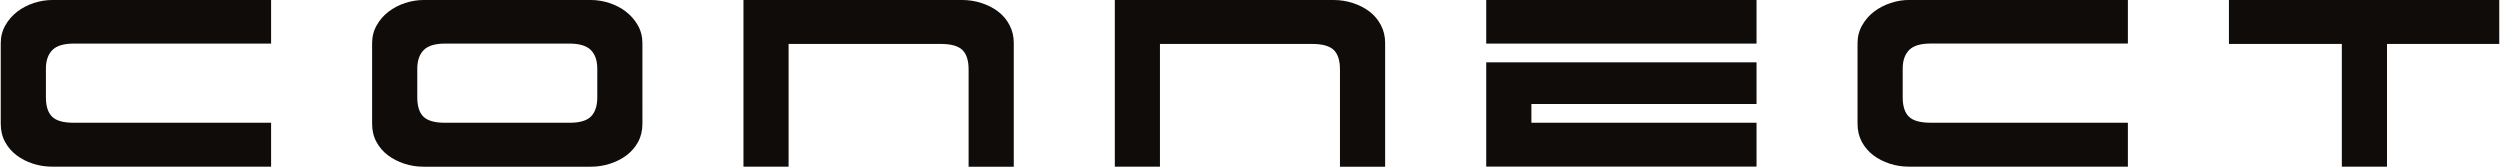
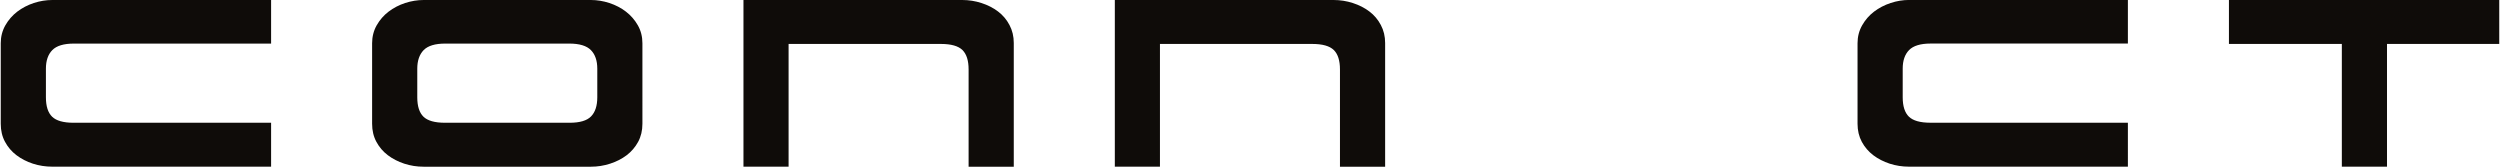
<svg xmlns="http://www.w3.org/2000/svg" height=".57in" viewBox="0 0 615.68 41.07" width="8.55in">
  <g fill="#0f0c09">
    <path d="m66.61 41.07h-53.91c-1.67 0-3.27-.25-4.78-.74-1.52-.5-2.86-1.19-4.04-2.08s-2.12-1.99-2.82-3.29c-.71-1.3-1.06-2.79-1.06-4.47v-19.83c0-1.62.38-3.09 1.14-4.43.76-1.33 1.74-2.45 2.94-3.37 1.2-.91 2.56-1.62 4.07-2.12 1.51-.49 3.03-.74 4.55-.74h53.92v10.74h-48.59c-2.51 0-4.28.54-5.33 1.61s-1.57 2.6-1.57 4.58v7.05c0 2.2.51 3.79 1.53 4.78s2.78 1.49 5.29 1.49h48.67v10.81z" />
    <path d="m158.12 30.49c0 1.67-.35 3.16-1.06 4.47-.71 1.3-1.65 2.4-2.82 3.29-1.18.89-2.53 1.58-4.07 2.08s-3.12.75-4.74.75h-41.22c-1.67 0-3.26-.25-4.78-.75s-2.86-1.19-4.04-2.08-2.12-1.99-2.82-3.29c-.71-1.31-1.06-2.8-1.06-4.47v-19.83c0-1.62.38-3.1 1.13-4.43.76-1.33 1.74-2.46 2.94-3.37s2.56-1.62 4.07-2.12c1.53-.49 3.04-.74 4.56-.74h41.22c1.52 0 3.03.25 4.55.74 1.51.5 2.87 1.2 4.07 2.12s2.18 2.04 2.94 3.37 1.13 2.81 1.13 4.43zm-48.58-19.75c-2.51 0-4.28.54-5.33 1.61-1.04 1.07-1.57 2.6-1.57 4.58v7.05c0 2.19.51 3.79 1.53 4.78s2.78 1.49 5.29 1.49h30.72c2.51 0 4.27-.52 5.29-1.57s1.53-2.61 1.53-4.7v-7.05c0-1.99-.52-3.51-1.57-4.58s-2.82-1.61-5.33-1.61z" />
    <path d="m194.15 41.07h-11.13v-41.07h53.92c1.62 0 3.2.25 4.74.75s2.9 1.19 4.07 2.08c1.18.89 2.12 2 2.82 3.33.71 1.33 1.06 2.81 1.06 4.43v30.49h-11.13v-23.98c0-2.19-.51-3.79-1.53-4.78s-2.78-1.49-5.29-1.49h-37.54v30.25z" />
    <path d="m285.66 41.07h-11.13v-41.07h53.92c1.62 0 3.2.25 4.74.75s2.9 1.19 4.07 2.08c1.18.89 2.12 2 2.82 3.33.71 1.33 1.06 2.81 1.06 4.43v30.49h-11.13v-23.98c0-2.19-.51-3.79-1.53-4.78s-2.78-1.49-5.29-1.49h-37.54v30.25z" />
-     <path d="m366.05 0h66.61v10.74h-66.61zm0 15.36h66.61v10.27h-55.48v4.62h55.48v10.81h-66.61z" />
-     <path d="m524.17 41.07h-53.92c-1.67 0-3.27-.25-4.78-.74-1.51-.5-2.86-1.19-4.04-2.08-1.17-.89-2.12-1.99-2.82-3.29s-1.06-2.79-1.06-4.47v-19.83c0-1.62.38-3.09 1.14-4.43.76-1.33 1.73-2.45 2.94-3.37 1.2-.91 2.56-1.62 4.07-2.12 1.52-.5 3.03-.75 4.55-.75h53.92v10.74h-48.59c-2.51 0-4.28.54-5.33 1.61s-1.57 2.6-1.57 4.58v7.05c0 2.2.51 3.79 1.53 4.78s2.79 1.49 5.29 1.49h48.67v10.81z" />
+     <path d="m524.17 41.07h-53.92c-1.67 0-3.27-.25-4.78-.74-1.51-.5-2.86-1.19-4.04-2.08-1.17-.89-2.12-1.99-2.82-3.29s-1.06-2.79-1.06-4.47v-19.83c0-1.62.38-3.09 1.14-4.43.76-1.33 1.73-2.45 2.94-3.37 1.2-.91 2.56-1.62 4.07-2.12 1.52-.5 3.03-.75 4.55-.75h53.92v10.74h-48.59c-2.51 0-4.28.54-5.33 1.61s-1.57 2.6-1.57 4.58v7.05c0 2.2.51 3.79 1.53 4.78s2.79 1.49 5.29 1.49h48.67z" />
    <path d="m576.89 41.07v-30.25h-27.82v-10.82h66.61v10.82h-27.66v30.25z" />
  </g>
</svg>